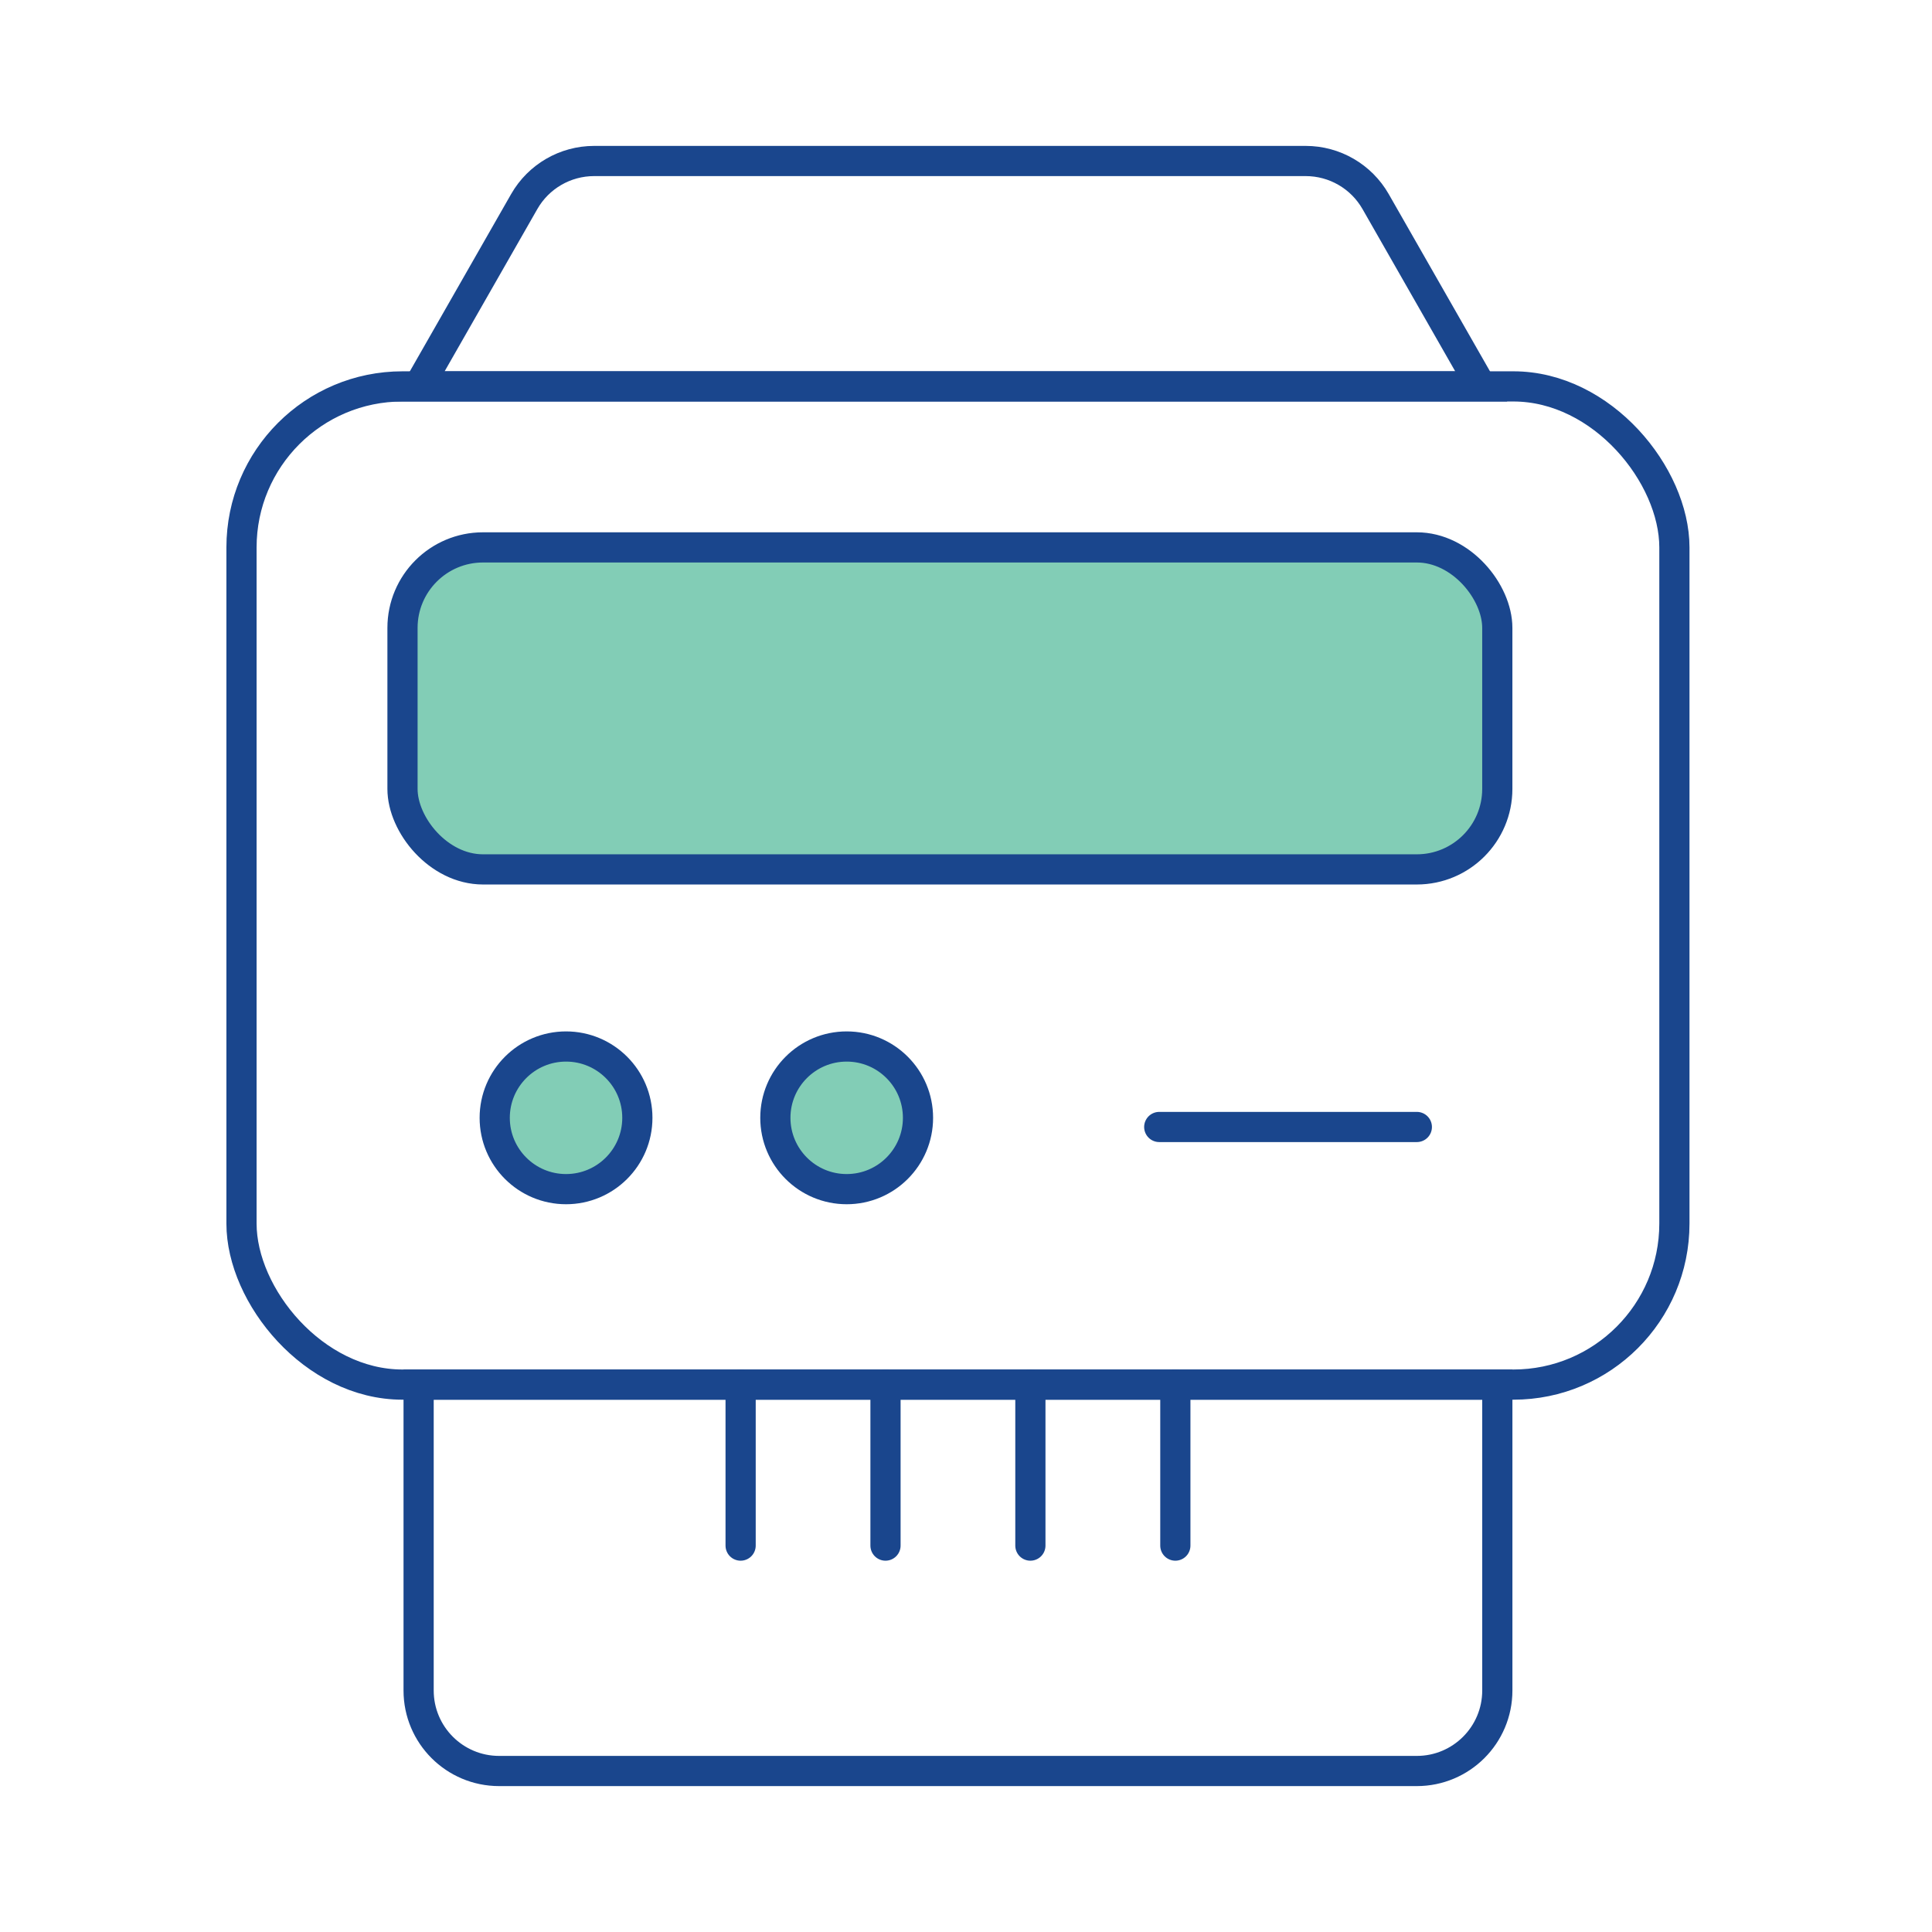
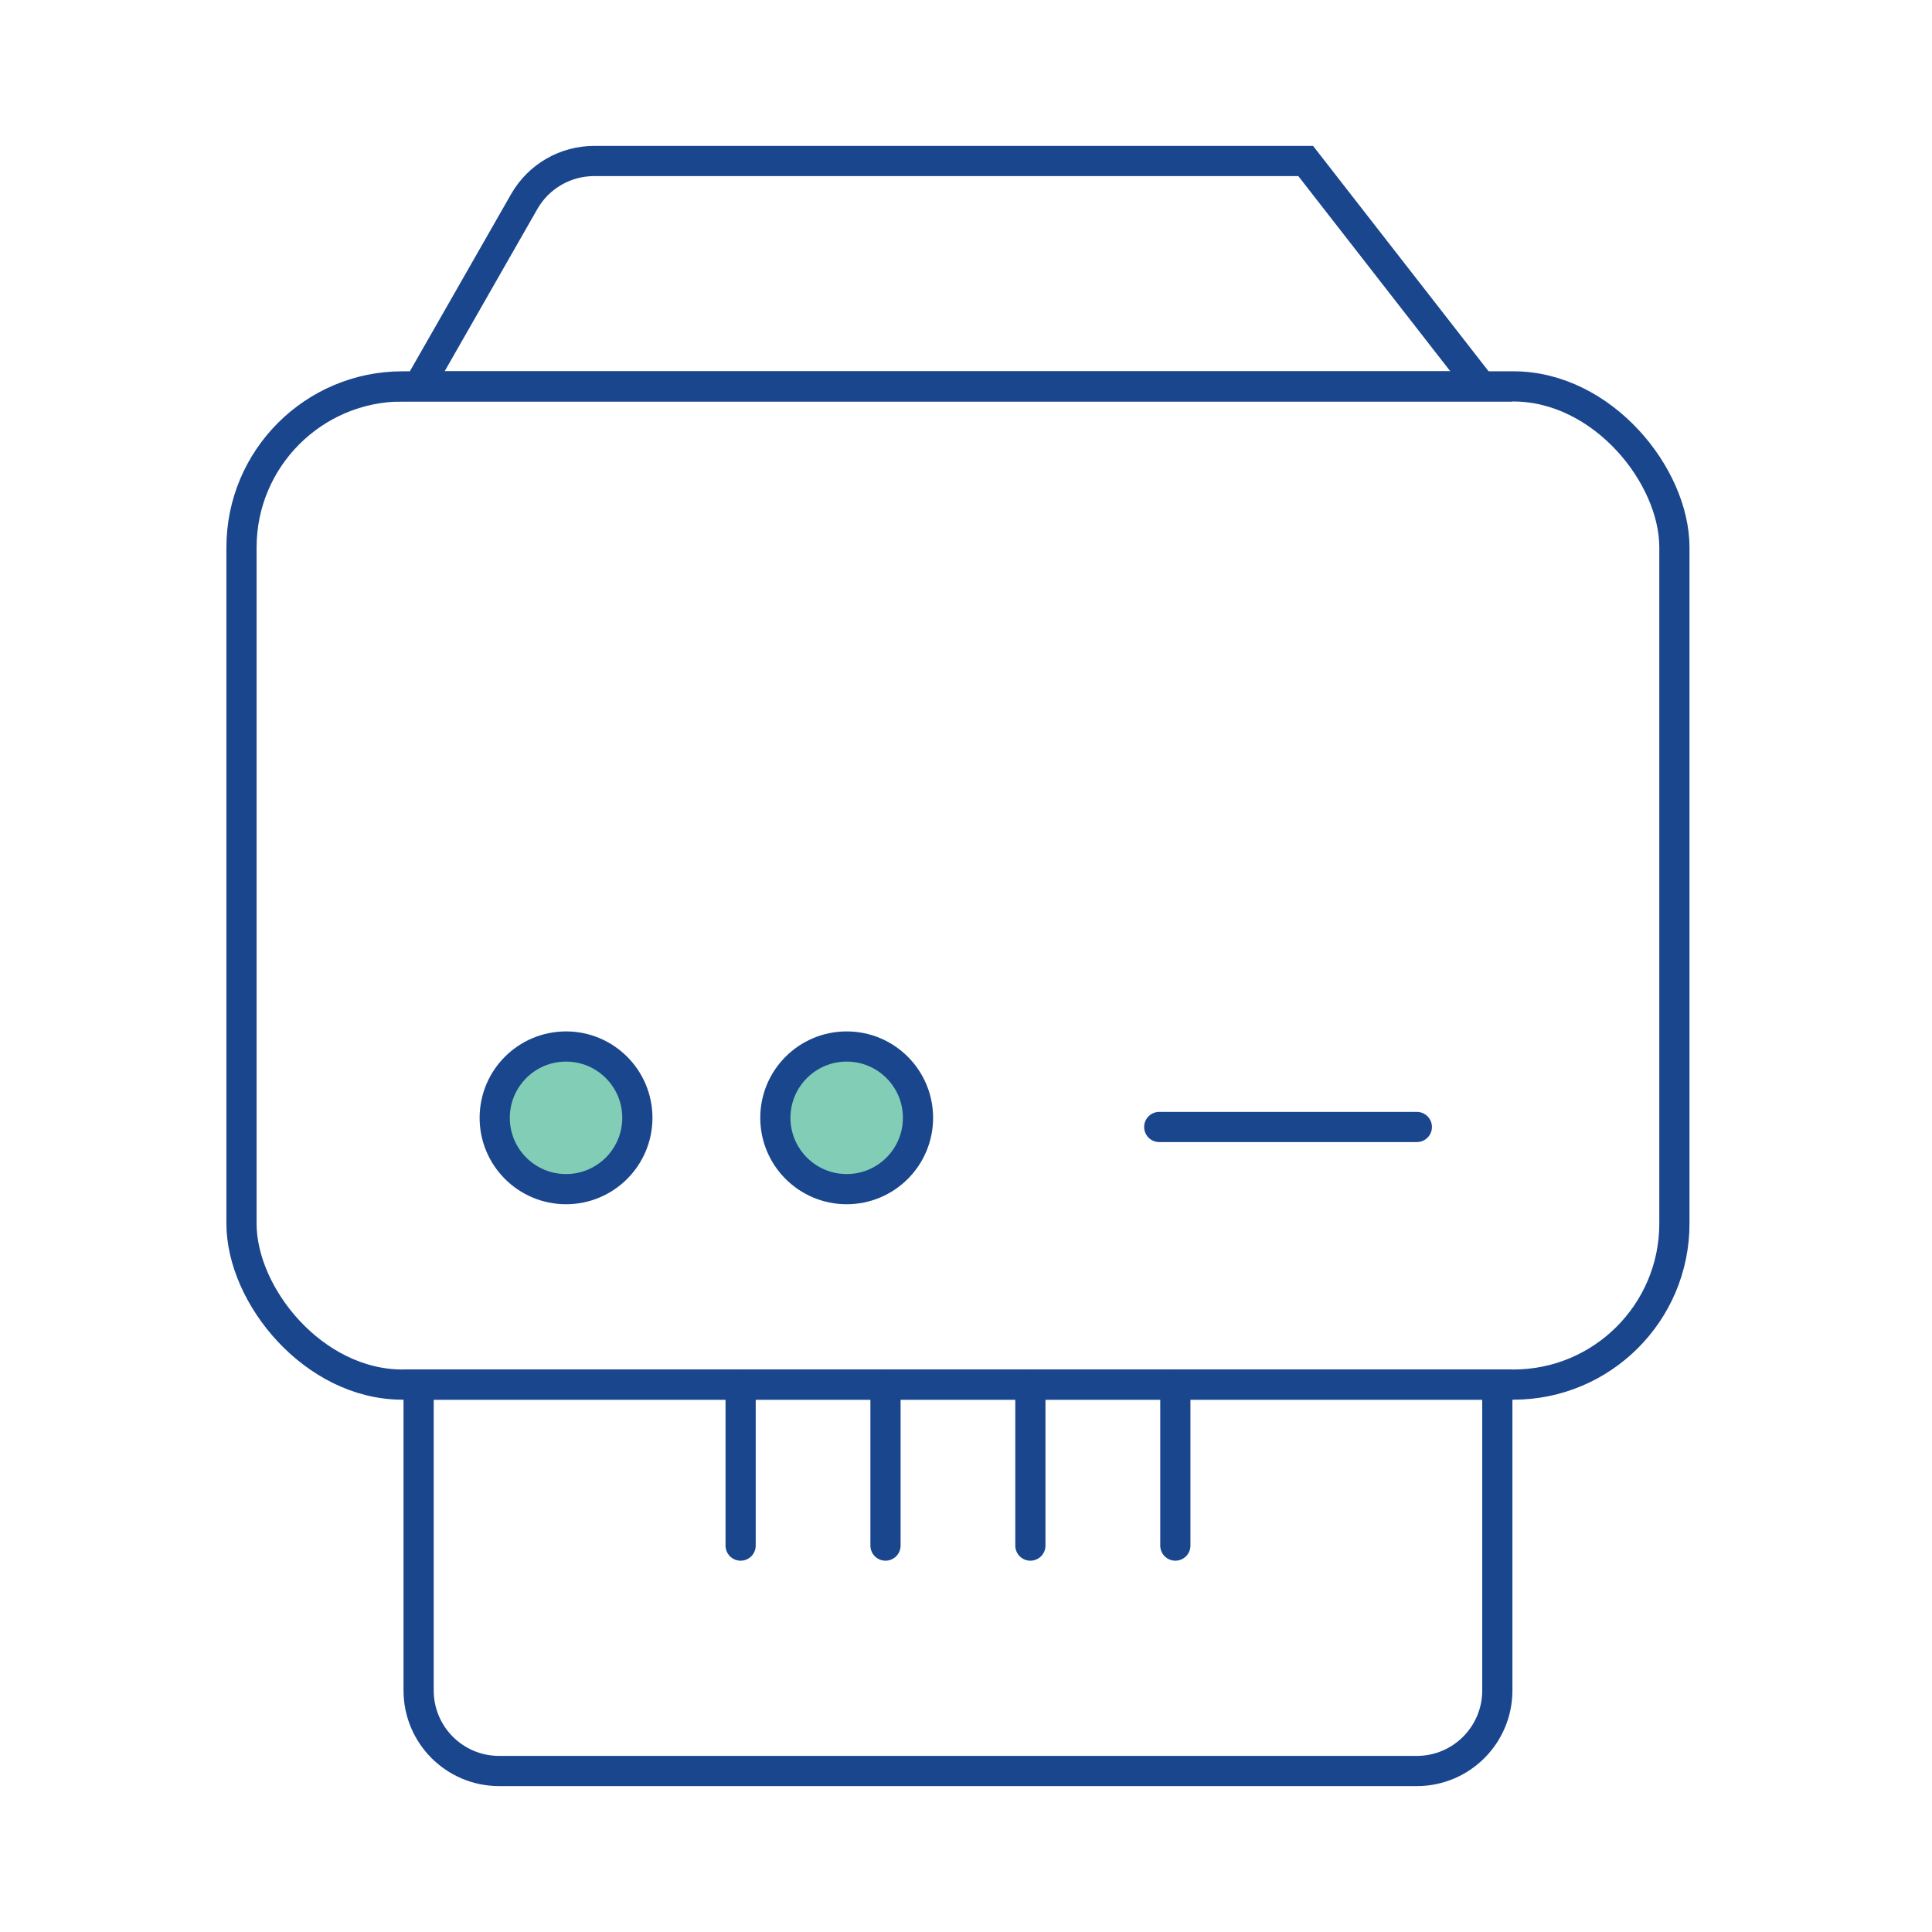
<svg xmlns="http://www.w3.org/2000/svg" width="96" height="96" viewBox="0 0 96 96" fill="none">
  <path d="M28.126 59.088C30.083 59.088 31.67 57.501 31.67 55.544C31.67 53.587 30.083 52 28.126 52C26.169 52 24.582 53.587 24.582 55.544C24.582 57.501 26.169 59.088 28.126 59.088Z" fill="#82CDB6" stroke="#1A468D" stroke-width="1.5" />
  <path d="M42.071 59.088C44.029 59.088 45.615 57.501 45.615 55.544C45.615 53.587 44.029 52 42.071 52C40.114 52 38.527 53.587 38.527 55.544C38.527 57.501 40.114 59.088 42.071 59.088Z" fill="#82CDB6" stroke="#1A468D" stroke-width="1.5" />
  <path d="M20.801 68.8H74.401V84C74.401 86.209 72.61 88 70.401 88H24.801C22.592 88 20.801 86.209 20.801 84V68.8Z" stroke="#1A468D" stroke-width="1.5" />
-   <path d="M26.049 10.015C26.761 8.769 28.087 8 29.522 8H64.879C66.315 8 67.64 8.769 68.353 10.015L73.601 19.2H20.801L26.049 10.015Z" stroke="#1A468D" stroke-width="1.5" />
+   <path d="M26.049 10.015C26.761 8.769 28.087 8 29.522 8H64.879L73.601 19.2H20.801L26.049 10.015Z" stroke="#1A468D" stroke-width="1.5" />
  <rect x="12" y="19.2" width="71.2" height="49.6" rx="8" stroke="#1A468D" stroke-width="1.5" />
-   <rect x="20" y="27.2" width="54.4" height="16" rx="4" fill="#82CDB6" stroke="#1A468D" stroke-width="1.5" />
  <path d="M57.602 55.999H70.402" stroke="#1A468D" stroke-width="1.5" stroke-linecap="round" />
  <path d="M58.402 68.8L58.402 76.8" stroke="#1A468D" stroke-width="1.5" stroke-linecap="round" />
  <path d="M51.199 68.8L51.199 76.8" stroke="#1A468D" stroke-width="1.5" stroke-linecap="round" />
  <path d="M44 68.8L44 76.8" stroke="#1A468D" stroke-width="1.5" stroke-linecap="round" />
  <path d="M36.801 68.8L36.801 76.8" stroke="#1A468D" stroke-width="1.5" stroke-linecap="round" />
</svg>